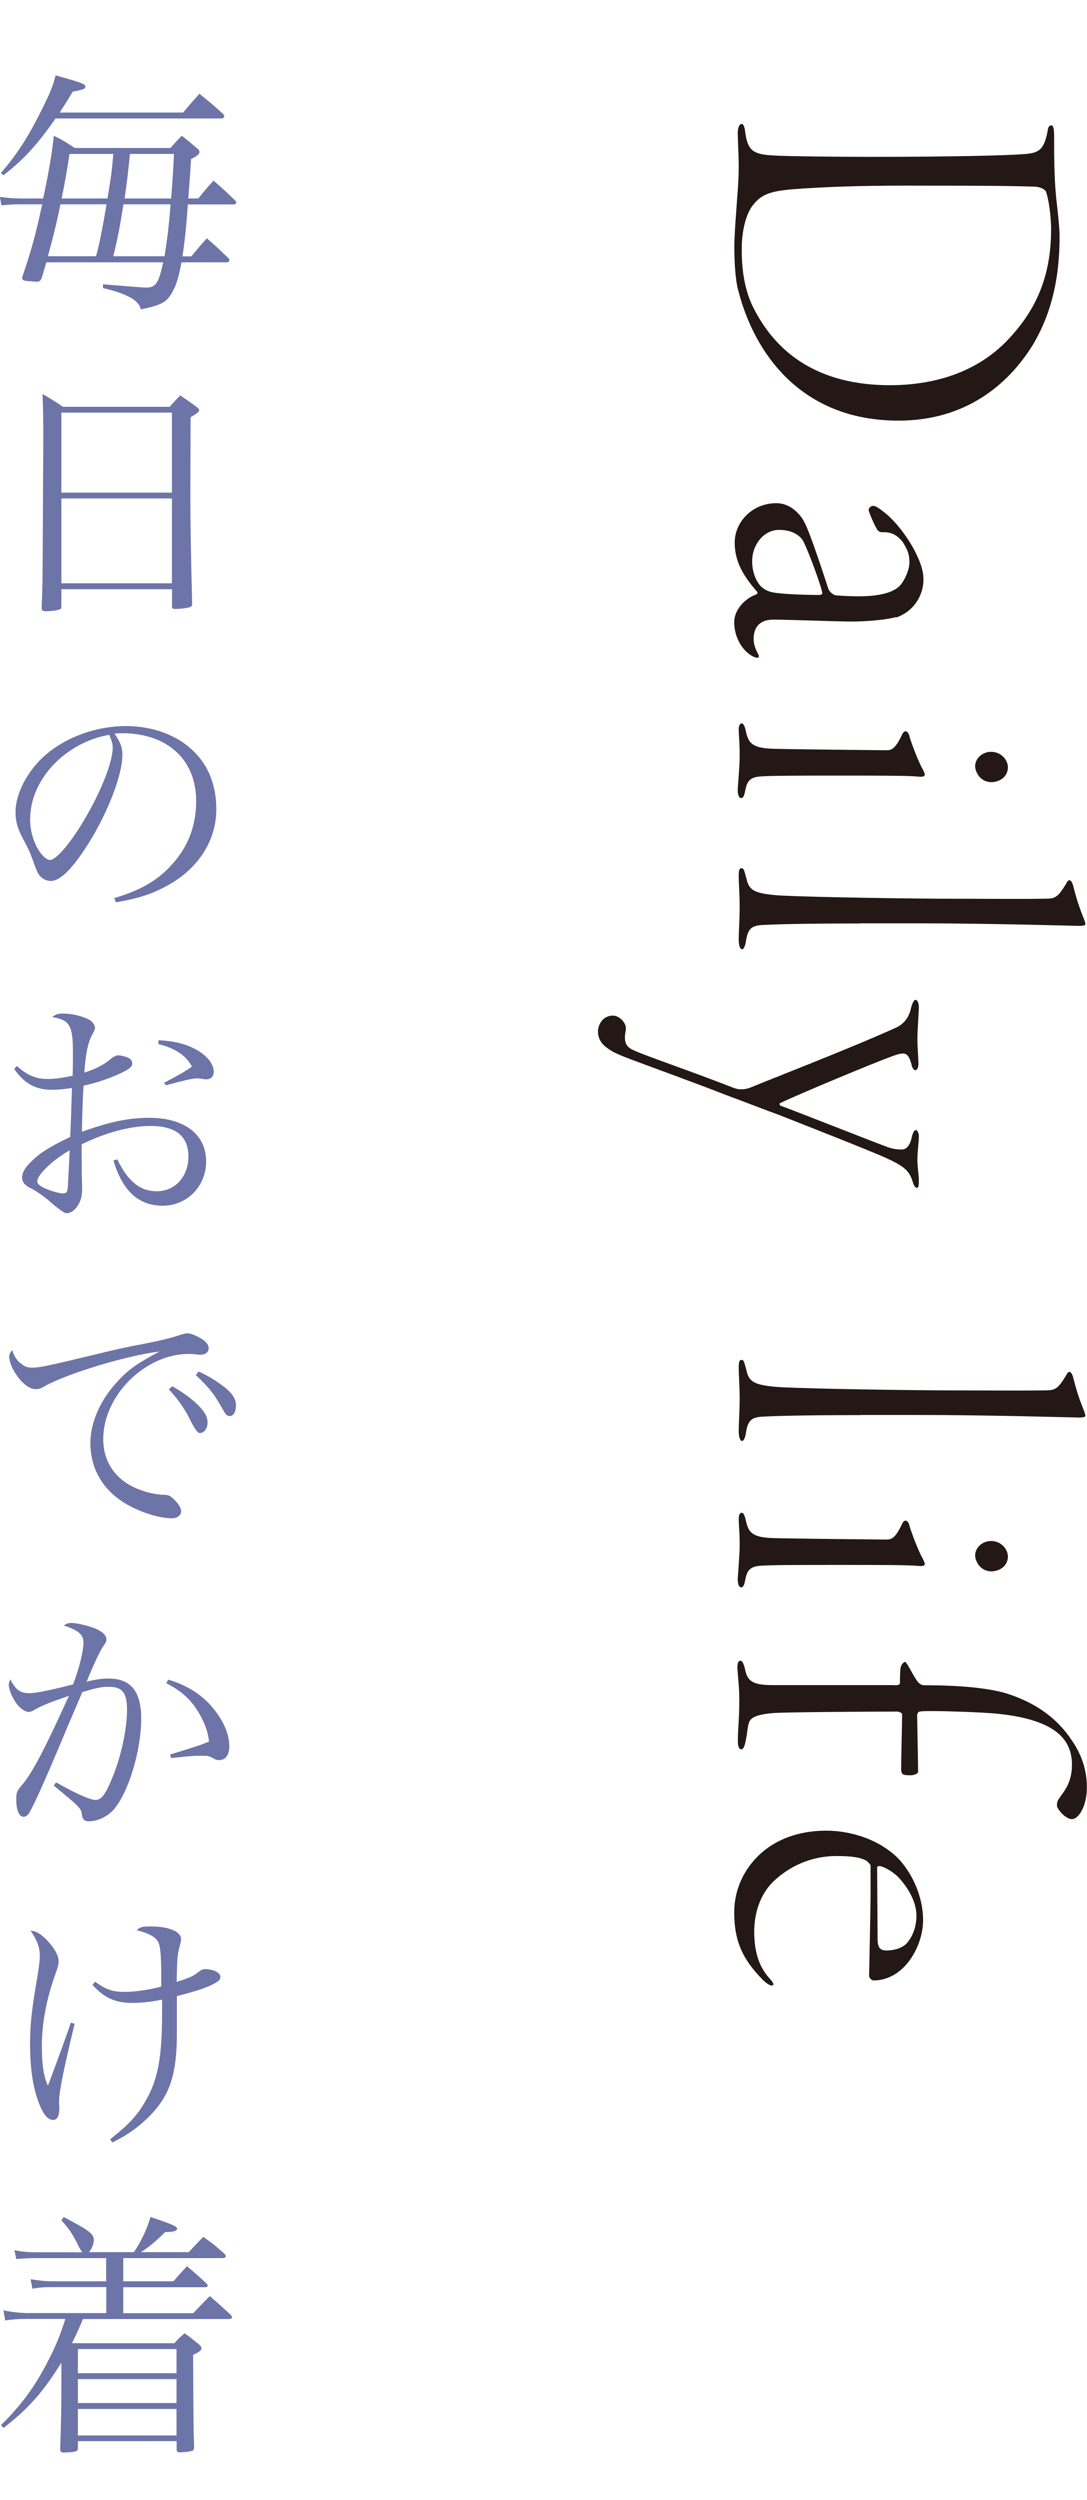
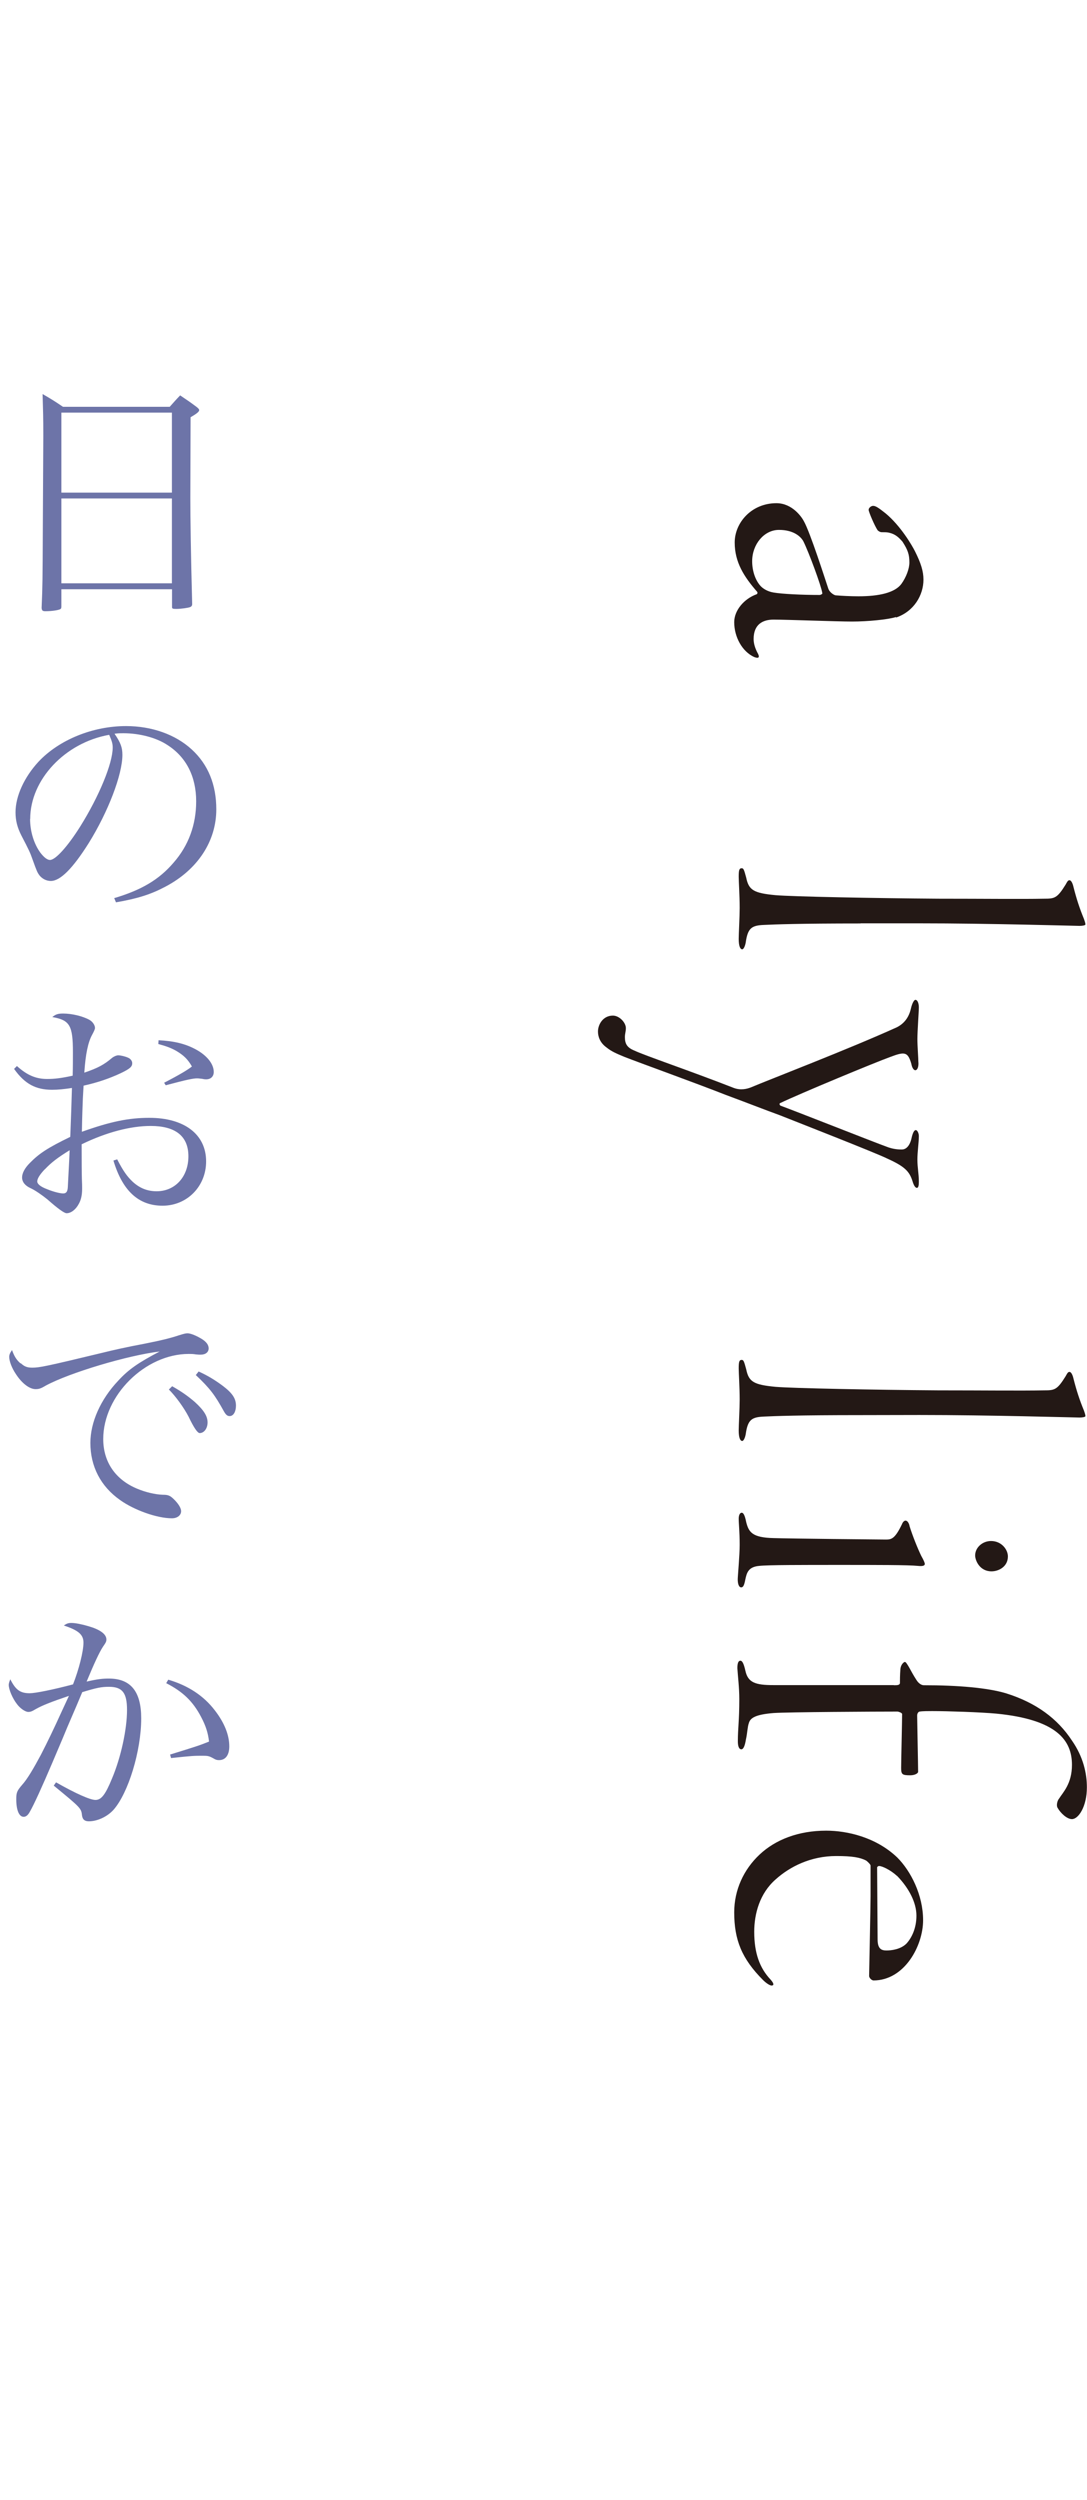
<svg xmlns="http://www.w3.org/2000/svg" id="_レイヤー_2" viewBox="0 0 89.6 205.93">
  <defs>
    <style>.cls-1{fill:#231815;}.cls-1,.cls-2{stroke-width:0px;}.cls-2{fill:#6d74a8;}</style>
  </defs>
  <g id="design">
-     <path class="cls-1" d="M86.89,10.95c0,1.76,0,3.57.16,5.25.12,1.11.29,2.46.29,3.28,0,3.12-.53,6.11-2.21,8.94-2.09,3.36-5.62,6.23-11.07,6.23-8.04,0-11.89-5.58-13.2-10.7-.25-.86-.33-2.42-.33-3.57,0-.9.08-1.89.16-3.03.08-1.23.2-2.38.2-3.57,0-1.11-.08-2.34-.08-2.79s.12-.78.33-.78c.12,0,.25.21.29.7.2,1.44.61,1.8,2.21,1.89.98.08,5.74.12,7.95.12,7.3,0,11.32-.12,12.59-.21,1.39-.08,1.85-.25,2.17-1.89.04-.41.16-.49.33-.49.12,0,.2.25.2.61ZM86.24,15.82c-.04-.12-.33-.45-1.11-.45-1.43-.04-2.67-.08-10.21-.08-4.51,0-6.85.12-8.9.25-2.38.16-3.2.37-3.98,1.39-.45.57-.9,1.84-.9,3.61,0,2.13.37,3.69,1.02,4.92,1.35,2.62,4.26,6.27,11.19,6.27,3.9,0,7.3-1.19,9.72-3.73,2.05-2.17,3.57-4.84,3.57-9.1,0-1.27-.25-2.67-.41-3.08Z" />
    <path class="cls-1" d="M73.85,50.83c-.66.21-2.34.37-3.61.37s-5.41-.16-6.48-.16c-.86,0-1.64.37-1.64,1.6,0,.37.12.78.37,1.23.12.25.08.41-.33.25-.98-.45-1.64-1.64-1.64-2.87,0-.98.82-1.93,1.85-2.3.08-.04.08-.16.04-.2-1.07-1.23-1.85-2.42-1.85-4.06s1.39-3.24,3.44-3.24c1.31,0,2.09,1.15,2.26,1.48.53.94,1.76,4.8,2.01,5.54.12.37.53.57.61.57.49.04,1.19.08,1.89.08,1.68,0,2.99-.29,3.53-1.02.41-.57.66-1.27.66-1.76,0-.66-.12-1.02-.57-1.72-.29-.33-.57-.62-1.11-.74-.16-.04-.37-.04-.61-.04-.12,0-.25-.08-.33-.16-.25-.37-.74-1.52-.74-1.68s.2-.33.37-.33c.21,0,.45.16,1.03.62,1.23,1.02,2.17,2.62,2.42,3.12.49.98.7,1.64.7,2.34,0,1.27-.78,2.62-2.26,3.12ZM62.7,48.28c.2.21.57.45,1.07.53.7.12,2.34.2,3.81.2.04,0,.25-.08.2-.16-.08-.57-1.11-3.36-1.56-4.26-.2-.37-.78-.94-2.01-.94s-2.21,1.19-2.21,2.58c0,.78.25,1.56.7,2.05Z" />
-     <path class="cls-1" d="M74.96,60.65c.25.82.7,1.93.98,2.5.21.37.29.57.29.66,0,.12-.12.21-.57.16-.78-.08-3.48-.08-6.48-.08s-5.9,0-6.6.08c-.9.08-1.03.57-1.15,1.15-.08.41-.16.62-.33.62-.21,0-.29-.33-.29-.66,0-.25.16-1.97.16-2.83,0-1.15-.08-1.72-.08-2.17,0-.25.08-.49.25-.49.12,0,.25.16.37.78.21.82.49,1.27,2.26,1.31,1.23.04,8.86.12,9.27.12.45,0,.74-.08,1.31-1.27.08-.21.21-.29.29-.29.12,0,.25.12.33.41ZM81.73,64.43c-.98,0-1.35-.9-1.35-1.31,0-.66.61-1.19,1.31-1.19.86,0,1.39.7,1.39,1.27,0,.86-.78,1.23-1.35,1.23Z" />
    <path class="cls-1" d="M70.94,76.07c-5.08,0-7.13.08-7.95.12-1.03.04-1.35.25-1.52,1.44-.04.25-.16.57-.29.57-.16,0-.29-.25-.29-.86,0-.41.08-1.8.08-2.54,0-1.07-.08-2.17-.08-2.58,0-.53.04-.7.25-.7.16,0,.2.16.37.78.21,1.02.61,1.27,2.42,1.44,1.44.12,8.12.25,13.41.29,3.77,0,6.77.04,8.73,0,.86,0,1.07-.04,1.76-1.15.16-.29.21-.37.33-.37s.25.21.33.57c.25.98.49,1.72.86,2.62.04.12.12.33.12.45,0,.08-.25.12-.49.12-.29,0-7.46-.21-13.2-.21h-4.84Z" />
    <path class="cls-1" d="M75.7,87.46c.04.41-.08.7-.25.7s-.29-.29-.33-.53c-.29-.98-.53-1.02-1.72-.57-1.35.49-7.38,2.99-9.1,3.81-.08.04-.04.16.04.21,1.03.37,7.87,3.07,8.69,3.36.61.25,1.11.25,1.31.25.29,0,.61-.21.78-.86.12-.57.25-.74.37-.74s.25.25.25.49c0,.53-.12,1.31-.12,1.93,0,.7.12,1.15.12,1.85,0,.29-.04.49-.16.49s-.25-.16-.37-.57c-.25-.78-.62-1.19-2.09-1.85-.9-.45-7.5-3.03-8.86-3.57-1.35-.49-2.26-.86-4.47-1.68-2.38-.94-7.18-2.67-8.32-3.12-.7-.29-1.07-.45-1.48-.78-.57-.41-.7-.94-.7-1.31,0-.57.41-1.31,1.23-1.31.53,0,1.07.57,1.07,1.03,0,.29-.08.45-.08.74,0,.53.16.86.78,1.11.86.41,4.51,1.64,8.2,3.08.57.21,1.07.08,1.39-.04,1.56-.66,8.08-3.16,12.05-4.96.57-.29.98-.78,1.15-1.52.12-.53.29-.74.37-.74.2,0,.29.33.29.62,0,.37-.12,1.93-.12,2.62,0,.57.08,1.56.08,1.89Z" />
-     <path class="cls-1" d="M70.94,116.57c-5.08,0-7.13.08-7.95.12-1.03.04-1.35.25-1.52,1.44-.04.25-.16.57-.29.57-.16,0-.29-.25-.29-.86,0-.41.08-1.8.08-2.54,0-1.07-.08-2.17-.08-2.58,0-.53.04-.7.25-.7.16,0,.2.16.37.78.21,1.02.61,1.27,2.42,1.44,1.44.12,8.12.25,13.41.29,3.77,0,6.77.04,8.73,0,.86,0,1.07-.04,1.76-1.15.16-.29.21-.37.33-.37s.25.21.33.57c.25.98.49,1.72.86,2.62.04.12.12.33.12.45,0,.08-.25.12-.49.12-.29,0-7.46-.21-13.2-.21h-4.84Z" />
+     <path class="cls-1" d="M70.94,116.57c-5.08,0-7.13.08-7.95.12-1.03.04-1.35.25-1.52,1.44-.04.25-.16.57-.29.57-.16,0-.29-.25-.29-.86,0-.41.08-1.8.08-2.54,0-1.07-.08-2.17-.08-2.58,0-.53.04-.7.25-.7.16,0,.2.16.37.78.21,1.02.61,1.27,2.42,1.44,1.44.12,8.12.25,13.41.29,3.77,0,6.77.04,8.73,0,.86,0,1.07-.04,1.76-1.15.16-.29.21-.37.33-.37s.25.21.33.57c.25.98.49,1.72.86,2.62.04.12.12.33.12.45,0,.08-.25.12-.49.12-.29,0-7.46-.21-13.2-.21Z" />
    <path class="cls-1" d="M74.96,125.67c.25.82.7,1.93.98,2.5.21.37.29.57.29.66,0,.12-.12.21-.57.16-.78-.08-3.48-.08-6.48-.08s-5.9,0-6.6.08c-.9.08-1.03.57-1.15,1.15-.08.41-.16.62-.33.62-.21,0-.29-.33-.29-.66,0-.25.16-1.97.16-2.83,0-1.15-.08-1.72-.08-2.17,0-.25.08-.49.25-.49.12,0,.25.16.37.78.21.82.49,1.27,2.26,1.31,1.23.04,8.86.12,9.27.12.45,0,.74-.08,1.31-1.27.08-.21.21-.29.29-.29.12,0,.25.12.33.41ZM81.73,129.44c-.98,0-1.35-.9-1.35-1.31,0-.66.61-1.19,1.31-1.19.86,0,1.39.7,1.39,1.27,0,.86-.78,1.23-1.35,1.23Z" />
    <path class="cls-1" d="M73.69,138.82c.25,0,.45,0,.49-.16,0-.25,0-.66.04-1.19.04-.37.29-.57.37-.57s.21.21.37.49c.16.29.33.61.57.98.2.33.45.45.61.45,2.83,0,5.25.21,6.77.66,2.5.78,4.26,2.09,5.45,3.9.94,1.35,1.23,2.71,1.23,3.85,0,1.6-.7,2.62-1.23,2.62-.41,0-.94-.49-1.19-.94-.12-.21,0-.61.12-.74.33-.53,1.07-1.23,1.07-2.79,0-2.01-1.23-3.73-6.23-4.22-1.31-.12-4.02-.21-5.29-.21-.29,0-.78,0-1.03.04-.08,0-.21.12-.21.33,0,.37.08,4.18.08,4.63,0,.12-.25.29-.66.29-.66,0-.74-.08-.74-.61,0-.57.08-3.85.08-4.43,0-.12-.33-.21-.37-.21-1.72,0-9.06.04-10.21.12-1.52.12-1.93.41-2.05.82-.12.33-.12.82-.25,1.39-.08.49-.2.78-.37.78-.21,0-.29-.29-.29-.66,0-1.07.12-1.68.12-3.48,0-.94-.12-1.89-.16-2.54,0-.41.08-.62.25-.62s.29.29.41.82c.21.98.82,1.19,2.3,1.19h9.92Z" />
    <path class="cls-1" d="M72.01,163.14c-.16,0-.37-.21-.37-.37,0-.29.12-5.74.12-6.6v-2.5c0-.08-.25-.33-.37-.41-.49-.25-1.11-.37-2.46-.37-2.09,0-3.81.86-5,1.93-1.31,1.15-1.76,2.83-1.76,4.31,0,1.76.45,2.99,1.35,3.94.33.37.25.49.08.49-.12,0-.41-.16-.7-.45-1.76-1.76-2.38-3.32-2.38-5.58,0-1.85.78-3.53,2.09-4.76,1.31-1.23,3.2-1.97,5.49-1.97,1.72,0,4.1.53,5.86,2.21,1.11,1.11,2.13,3.08,2.13,5.17s-1.52,4.96-4.1,4.96ZM73.94,154.53c-.53-.49-1.23-.82-1.48-.82-.08,0-.16.08-.16.12l.04,5.94c0,.82.37.9.74.9s1.15-.08,1.64-.57c.41-.45.82-1.23.82-2.3s-.61-2.26-1.6-3.28Z" />
-     <path class="cls-2" d="M3.82,21.6l-.38,1.3c-.1.23-.21.31-.4.31h-.04c-.17-.02-.31-.02-.48-.04-.5-.02-.69-.08-.69-.25,0-.06.02-.17.1-.38.71-2.12,1.01-3.23,1.55-5.71h-1.85c-.29,0-.46,0-1.51.08l-.13-.69c.63.08,1.11.13,1.76.13h1.81c.48-2.27.69-3.51.88-5.17.76.38.99.52,1.72,1.01h7.89c.38-.44.5-.57.94-1.01.55.44.71.57,1.22,1.01.17.13.23.21.23.34,0,.17-.17.31-.69.57q-.06,1.07-.23,3.25h.82c.5-.61.67-.82,1.26-1.47.8.69,1.05.92,1.81,1.66.04.04.06.1.06.15,0,.06-.08.15-.19.15h-3.8c-.1,1.68-.25,3.02-.44,4.28h.73c.52-.63.69-.84,1.28-1.49.8.69,1.03.92,1.78,1.64.06.06.08.13.08.17,0,.08-.1.17-.21.17h-3.74c-.23,1.26-.46,1.99-.84,2.6-.44.71-.88.94-2.52,1.28q-.13-1.07-3.11-1.76v-.31q3.25.27,3.57.27c.78,0,1.03-.38,1.39-2.08H3.82ZM15.1,9.27c.57-.69.76-.9,1.34-1.55.86.71,1.13.92,1.97,1.68.04.08.08.15.08.19,0,.08-.1.17-.25.17H4.58c-1.51,2.18-2.69,3.44-4.3,4.68l-.21-.19c1.3-1.49,2.25-2.94,3.42-5.31.67-1.34.88-1.87,1.09-2.73,2.08.57,2.46.71,2.46.92,0,.19-.15.25-1.05.42-.48.82-.65,1.07-1.07,1.72h10.18ZM7.92,21.11l.17-.67c.21-.9.42-1.97.69-3.61h-3.8c-.31,1.55-.59,2.65-1.03,4.28h3.97ZM8.86,16.35c.29-1.78.34-2.02.48-3.67h-3.61c-.25,1.62-.38,2.35-.65,3.67h3.78ZM10.18,16.83c-.36,2.18-.46,2.71-.84,4.28h4.22c.21-1.32.34-2.25.5-4.28h-3.88ZM14.11,16.35c.13-1.85.17-2.29.23-3.67h-3.63q-.19,2.02-.44,3.67h3.84Z" />
    <path class="cls-2" d="M3.57,35.92c0-1.55-.02-2.08-.06-3.46.73.42.97.57,1.68,1.05h8.8c.38-.42.48-.55.86-.94.59.4.78.52,1.34.94.17.13.23.21.23.27,0,.13-.19.29-.71.59l-.02,6.66c0,1.62.04,4.51.15,8.69v.06c0,.1-.06.19-.17.23-.13.06-.76.15-1.13.15-.29,0-.36-.02-.36-.15v-1.47H5.06v1.43c0,.1-.02.15-.06.19-.13.1-.71.19-1.26.19-.23,0-.29-.06-.31-.27.08-1.89.08-2.18.1-6.66l.04-7.5ZM14.17,33.99H5.06v6.59h9.11v-6.59ZM5.06,41.06v6.99h9.11v-6.99H5.06Z" />
    <path class="cls-2" d="M9.39,73.99c2.27-.67,3.72-1.53,4.91-2.92,1.24-1.41,1.87-3.13,1.87-5.06,0-2.04-.82-3.65-2.37-4.64-.92-.61-2.31-.97-3.63-.97-.25,0-.4,0-.73.04.5.73.65,1.13.65,1.74,0,1.64-1.18,4.7-2.77,7.26-1.32,2.1-2.35,3.13-3.13,3.13-.36,0-.69-.17-.92-.44-.19-.25-.23-.34-.59-1.34-.19-.55-.31-.8-.92-1.97-.34-.67-.48-1.24-.48-1.91,0-1.32.71-2.88,1.89-4.16,1.7-1.81,4.47-2.94,7.22-2.94,2.12,0,4.07.69,5.42,1.93s2.02,2.9,2.02,4.93c0,2.62-1.53,4.96-4.18,6.36-1.22.65-2.31.99-4.09,1.3l-.15-.36ZM2.48,67.46c0,1.01.31,2.04.84,2.77.29.38.57.61.8.61.46,0,1.47-1.13,2.5-2.77,1.55-2.48,2.67-5.19,2.67-6.49,0-.31-.06-.52-.29-1.05-3.65.65-6.51,3.7-6.51,6.93Z" />
    <path class="cls-2" d="M1.39,87.81c.84.76,1.57,1.07,2.5,1.07.59,0,1.13-.06,2.1-.27.02-.61.02-1.55.02-1.93,0-2.2-.25-2.65-1.7-2.9.29-.23.46-.29.9-.29.71,0,1.6.21,2.16.52.27.15.46.44.46.67q0,.13-.23.55c-.34.61-.55,1.6-.65,3.13,1.11-.38,1.62-.65,2.29-1.22.17-.13.38-.21.5-.21.19,0,.55.08.8.19.21.08.36.27.36.46,0,.29-.19.46-.94.82-.94.44-1.93.78-3.07,1.03q-.02.29-.06,1.05c-.02.57-.06,1.49-.08,2.75,2.35-.84,3.86-1.15,5.56-1.15,2.88,0,4.68,1.36,4.68,3.59,0,2.06-1.57,3.65-3.59,3.65s-3.32-1.28-4.05-3.72l.31-.1c.5.97.82,1.41,1.26,1.83.59.55,1.24.8,1.99.8,1.53,0,2.62-1.2,2.62-2.88s-1.09-2.5-3.11-2.5c-1.66,0-3.65.52-5.69,1.51q0,2.23.02,2.86c.02.4.02.63.02.8,0,.5-.08.9-.27,1.24-.25.48-.65.78-1.01.78q-.29,0-1.57-1.13c-.44-.36-1.05-.78-1.41-.94-.46-.21-.69-.52-.69-.88,0-.34.21-.76.63-1.18.78-.8,1.49-1.26,3.34-2.16.02-.29.02-.61.04-1.01q.04-.94.1-3.02c-.65.1-1.13.15-1.64.15-1.34,0-2.25-.48-3.13-1.72l.21-.21ZM3.7,96.31c-.42.44-.63.78-.63,1.01,0,.21.27.44.84.65.46.19,1.03.34,1.3.34.25,0,.36-.15.38-.52.1-1.89.15-2.92.15-3.04-.99.61-1.51,1.01-2.04,1.57ZM13.06,85.69c1.28.06,2.23.29,3.09.76.92.5,1.47,1.2,1.47,1.85,0,.38-.25.61-.63.61-.04,0-.15,0-.31-.04-.29-.04-.38-.04-.44-.04-.31,0-.82.1-2.58.57l-.13-.21c1.26-.65,1.99-1.09,2.29-1.34-.34-.59-.67-.92-1.32-1.3-.42-.23-.76-.36-1.45-.55l.02-.29Z" />
    <path class="cls-2" d="M1.72,112.3c.29.27.52.36.94.36.59,0,1.11-.1,5.84-1.24.76-.19,1.95-.46,3.4-.73,1.47-.29,2.2-.48,2.83-.69.42-.13.57-.17.73-.17.25,0,.71.19,1.13.44s.61.52.61.8c0,.31-.25.52-.65.52-.1,0-.23,0-.4-.02-.25-.04-.36-.04-.59-.04-3.59,0-7.05,3.42-7.05,7.01,0,1.87.99,3.34,2.79,4.09.69.29,1.49.48,2.12.5.42,0,.59.06.88.34.4.38.63.76.63,1.01,0,.34-.31.59-.76.59-1.22,0-3.11-.67-4.28-1.51-1.6-1.13-2.44-2.77-2.44-4.7,0-1.7.84-3.59,2.29-5.12.84-.92,1.66-1.49,3.42-2.41-2.6.31-7.41,1.74-9.39,2.81-.42.25-.57.29-.84.29-.5,0-1.13-.48-1.62-1.24-.34-.5-.55-1.07-.55-1.41,0-.17.04-.29.23-.57.19.52.36.8.69,1.09ZM14.19,114.19c.78.44,1.34.84,1.87,1.3.76.69,1.05,1.18,1.05,1.68s-.29.88-.65.88q-.27,0-.92-1.36c-.38-.73-1.05-1.66-1.62-2.23l.27-.27ZM16.36,112.97c.76.34,1.36.71,2.02,1.2.8.61,1.07,1.05,1.07,1.62,0,.5-.21.86-.52.86-.19,0-.31-.1-.48-.4-.73-1.32-1.13-1.87-2.31-2.98l.23-.29Z" />
    <path class="cls-2" d="M5.67,139.7c-1.47.5-2.18.78-2.73,1.09-.31.19-.44.23-.61.23-.23,0-.65-.27-.92-.63-.38-.48-.69-1.22-.69-1.6,0-.1.04-.25.13-.46.44.88.82,1.15,1.6,1.15.46,0,1.91-.29,3.57-.73.48-1.22.86-2.71.86-3.44,0-.65-.4-1.01-1.62-1.41.25-.17.38-.21.63-.21.31,0,.84.1,1.41.27.94.27,1.47.65,1.47,1.09,0,.17-.04.25-.29.61-.29.44-.73,1.39-1.34,2.86.92-.21,1.32-.25,1.83-.25,1.81,0,2.67,1.07,2.67,3.28,0,2.69-1.07,6.17-2.29,7.54-.52.57-1.34.94-2.02.94-.36,0-.52-.15-.57-.48-.06-.59-.1-.63-2.33-2.46l.19-.27c1.62.92,2.81,1.45,3.25,1.45.48,0,.82-.44,1.36-1.76.73-1.72,1.24-4.05,1.24-5.65,0-1.41-.38-1.91-1.49-1.91-.63,0-1.01.08-2.2.44q-.29.71-1.22,2.86c-.08.21-.5,1.2-1.24,2.94-.84,1.97-1.53,3.49-1.87,4.07-.15.27-.31.4-.5.4-.38,0-.61-.55-.61-1.45,0-.55.06-.69.48-1.18.42-.46.94-1.34,1.55-2.48q.8-1.55,1.68-3.49l.63-1.36ZM13.86,138.36c1.64.48,2.92,1.32,3.84,2.52.8,1.03,1.2,2.04,1.2,2.98,0,.71-.31,1.13-.84,1.13-.17,0-.27-.02-.48-.15-.34-.19-.46-.21-.86-.21-.73,0-.84,0-2.62.19l-.08-.29c2.12-.65,2.56-.8,3.21-1.07-.08-.71-.27-1.3-.65-2.02-.67-1.28-1.49-2.08-2.88-2.79l.17-.29Z" />
-     <path class="cls-2" d="M6.15,166.71c-.9,3.72-1.28,5.63-1.28,6.36v.23c.02.17.02.25.02.34,0,.67-.17.99-.52.99-.31,0-.63-.27-.88-.76-.67-1.3-1.01-3.13-1.01-5.44,0-1.55.1-2.56.46-4.77.27-1.53.34-2.12.34-2.6,0-.65-.25-1.3-.76-2.02.46.02.88.29,1.39.82.61.67.92,1.24.92,1.68,0,.27-.02.4-.29,1.15-.71,1.99-1.09,3.99-1.09,5.84,0,1.55.15,2.54.5,3.28.25-.63,1.51-4.05,1.89-5.19l.31.08ZM7.83,163.24c.94.67,1.45.84,2.44.84.86,0,2.08-.17,3.02-.44v-.73c0-1.74-.06-2.58-.25-2.94-.21-.42-.8-.73-1.78-.97.31-.27.46-.31,1.15-.31,1.51,0,2.52.42,2.52,1.05,0,.08-.04.29-.1.5-.21.78-.23,1.03-.27,3.02,1.13-.36,1.39-.48,1.91-.9.15-.1.25-.15.44-.15.67,0,1.26.29,1.26.63,0,.25-.15.38-.73.67-.67.31-1.32.52-2.86.92v3.09c0,3.32-.57,5.02-2.14,6.68-.92.94-1.85,1.64-3.19,2.29l-.17-.27c1.53-1.2,2.27-1.99,2.96-3.23.99-1.72,1.32-3.59,1.32-7.2v-1.07c-.94.19-1.68.27-2.44.27-1.41,0-2.35-.42-3.3-1.49l.21-.25Z" />
-     <path class="cls-2" d="M11.04,185.52c.63-.94,1.13-2.02,1.36-2.9,1.81.61,2.2.78,2.2.97,0,.17-.31.27-.84.27h-.13c-.88.84-1.32,1.22-2.02,1.66h3.95c.52-.55.67-.73,1.2-1.26.8.57,1.03.76,1.76,1.41.06.08.1.15.1.19,0,.06-.13.15-.21.15h-8.25v1.91h4.14c.46-.55.63-.71,1.11-1.24.71.59.92.78,1.62,1.43.06.08.1.13.1.17,0,.08-.1.13-.27.13h-6.7v2.14h5.77c.59-.63.78-.82,1.36-1.41.78.67,1.01.88,1.76,1.57.04.06.08.13.08.19s-.13.13-.25.13H6.84c-.52,1.22-.55,1.26-.9,1.97l.02.02h8.42c.34-.38.44-.48.84-.82.52.38.67.5,1.18.92.15.15.21.23.21.31,0,.17-.17.31-.69.55.02,4.41.02,5.96.08,7.66-.04.19-.08.25-.25.27-.23.06-.63.1-.92.1-.21,0-.27-.06-.27-.27v-.65H6.42v.61c0,.21-.17.27-.71.31-.21,0-.34,0-.4.02h-.06c-.21,0-.29-.08-.29-.29.08-2.37.1-3.55.1-5.44v-1.68c-1.45,2.35-2.71,3.8-4.77,5.38l-.21-.23c1.76-1.74,2.86-3.25,3.99-5.5.59-1.18.84-1.78,1.32-3.25h-3.13c-.78,0-1.28.04-1.83.13l-.15-.84c.69.15,1.47.23,2.12.23h6.36v-2.14h-4.56c-.55,0-.88.02-1.53.13l-.15-.78c.86.13,1.22.17,1.76.17h4.47v-1.91H3c-.57,0-1.22.04-1.66.08l-.15-.73c.67.13,1.11.17,1.81.17h3.78q-.17-.21-.44-.78c-.36-.71-.63-1.13-1.28-1.85l.19-.27c.25.13.46.25.59.31,1.53.82,1.89,1.11,1.89,1.57,0,.34-.15.71-.4,1.01h3.72ZM14.55,193.5H6.42v1.99h8.13v-1.99ZM6.42,195.98v1.97h8.13v-1.97H6.42ZM6.42,198.44v2.18h8.13v-2.18H6.42Z" />
  </g>
</svg>